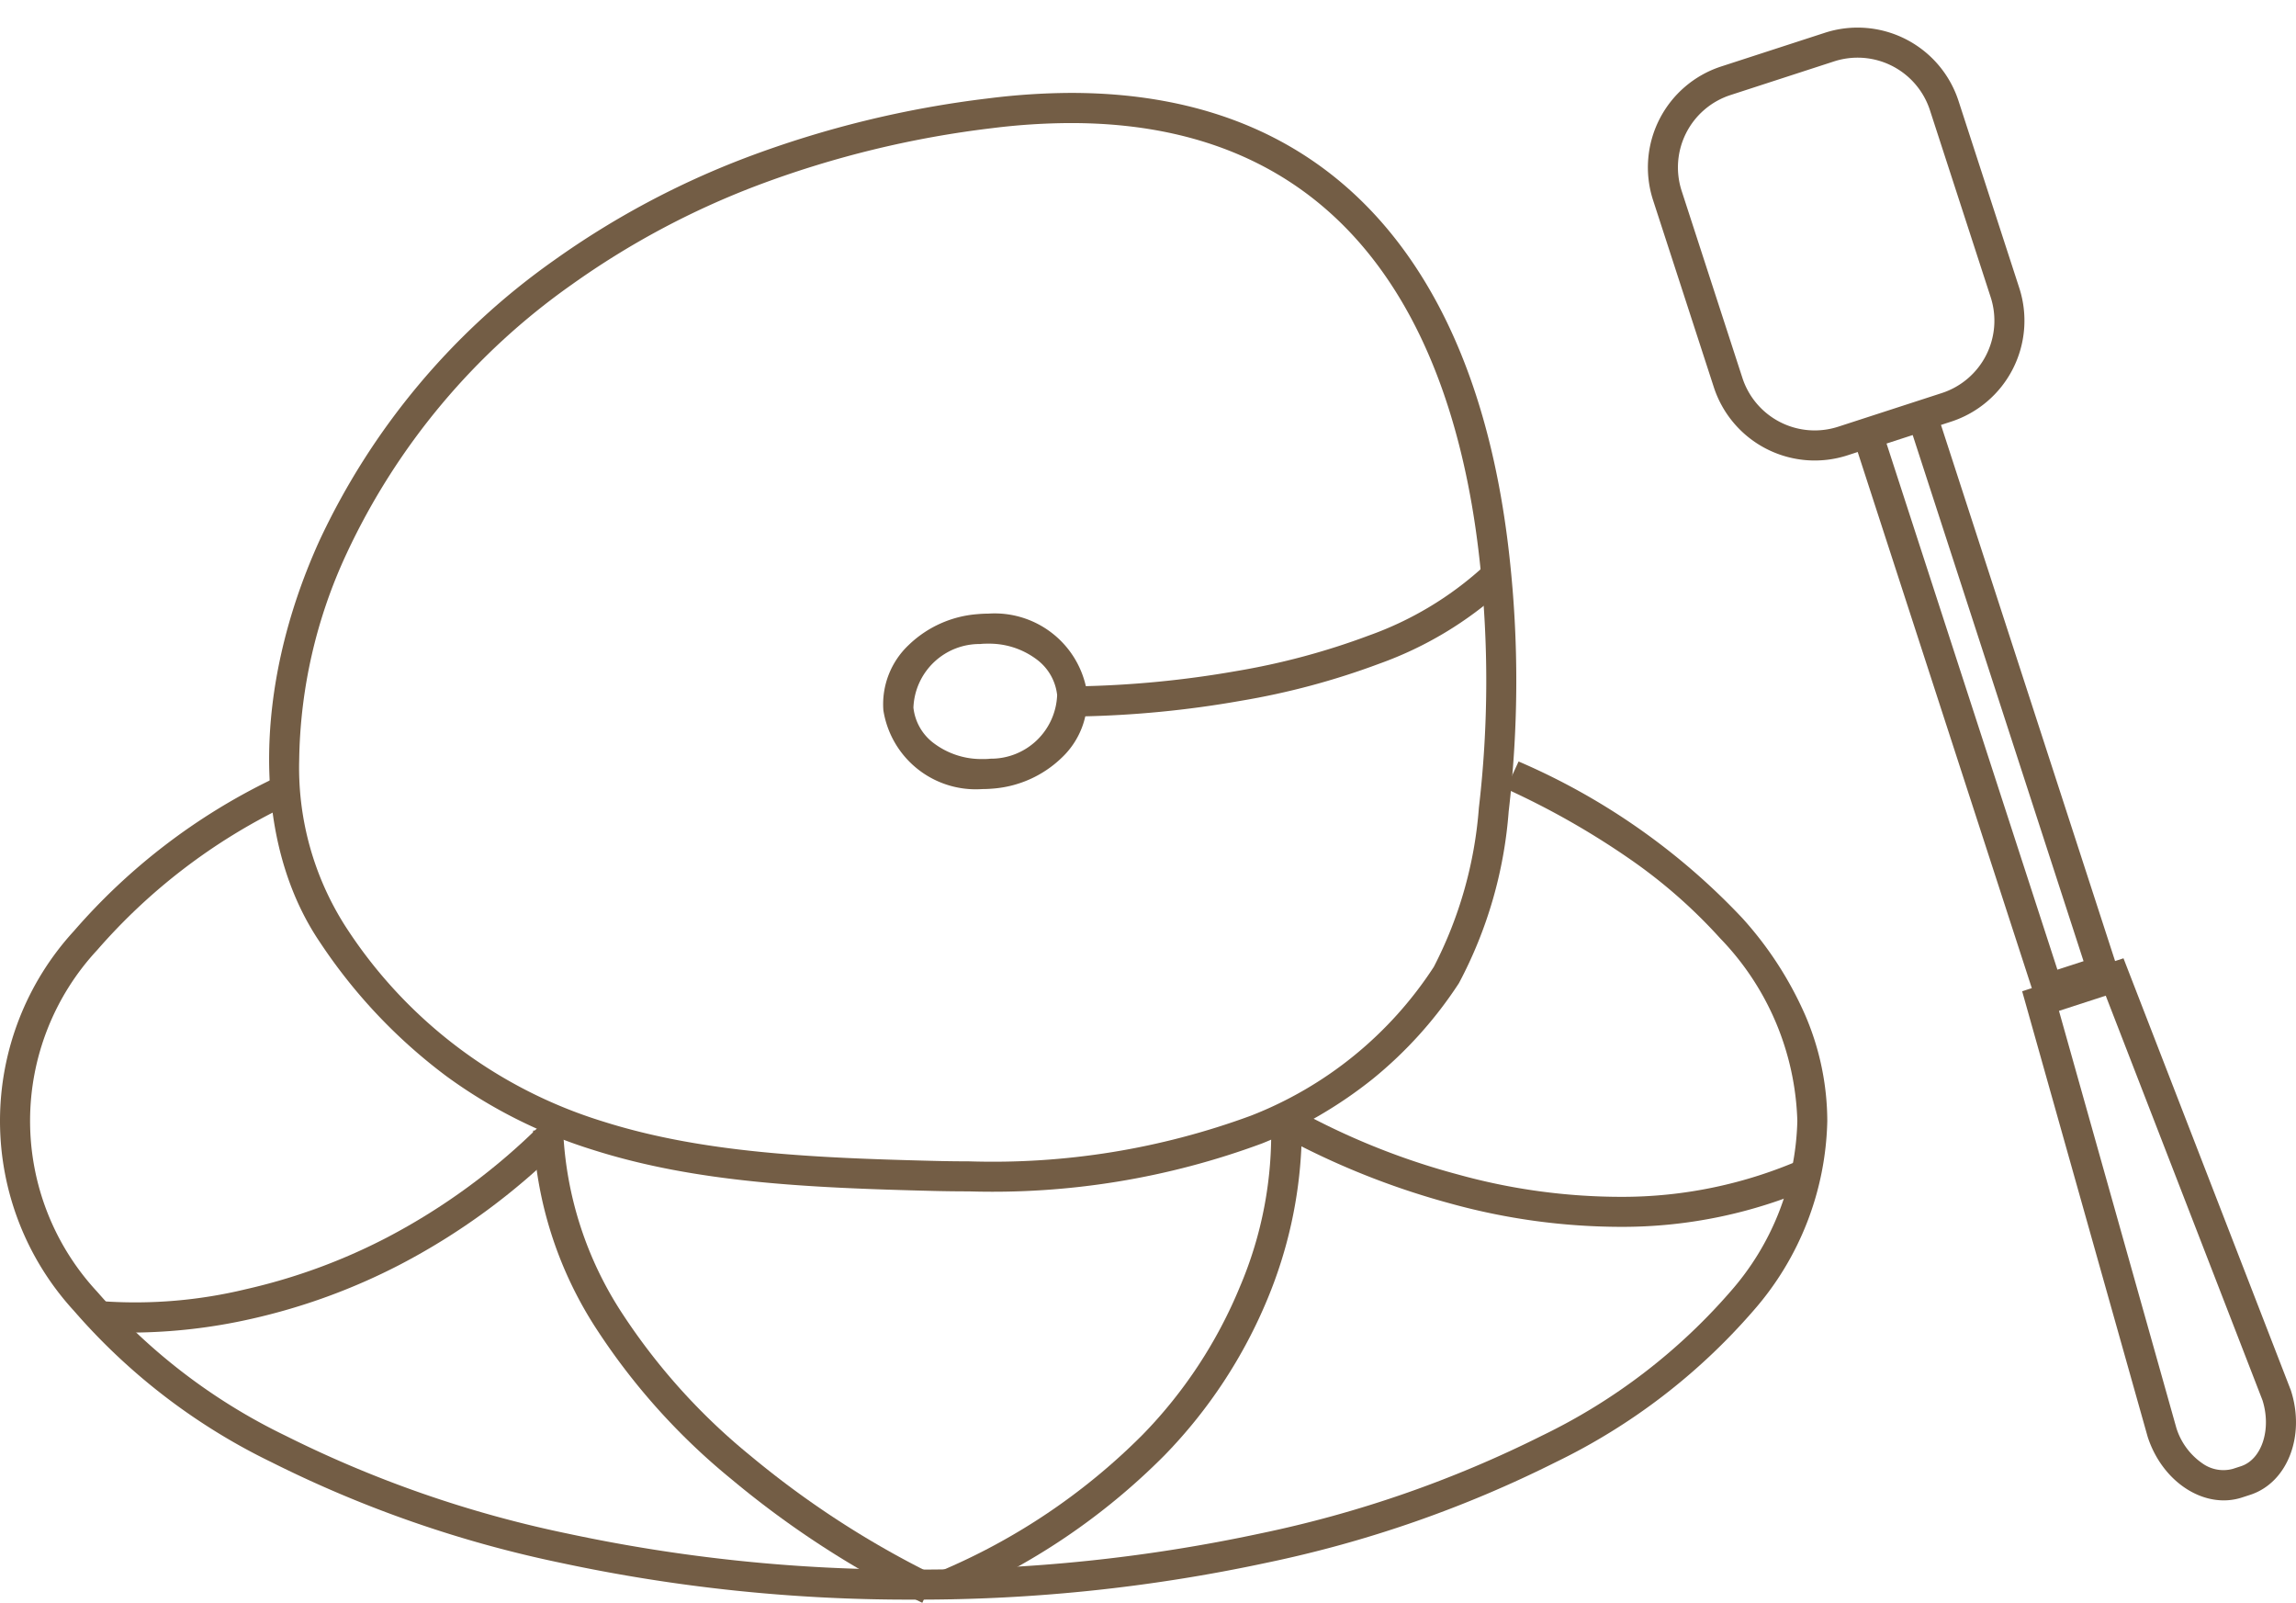
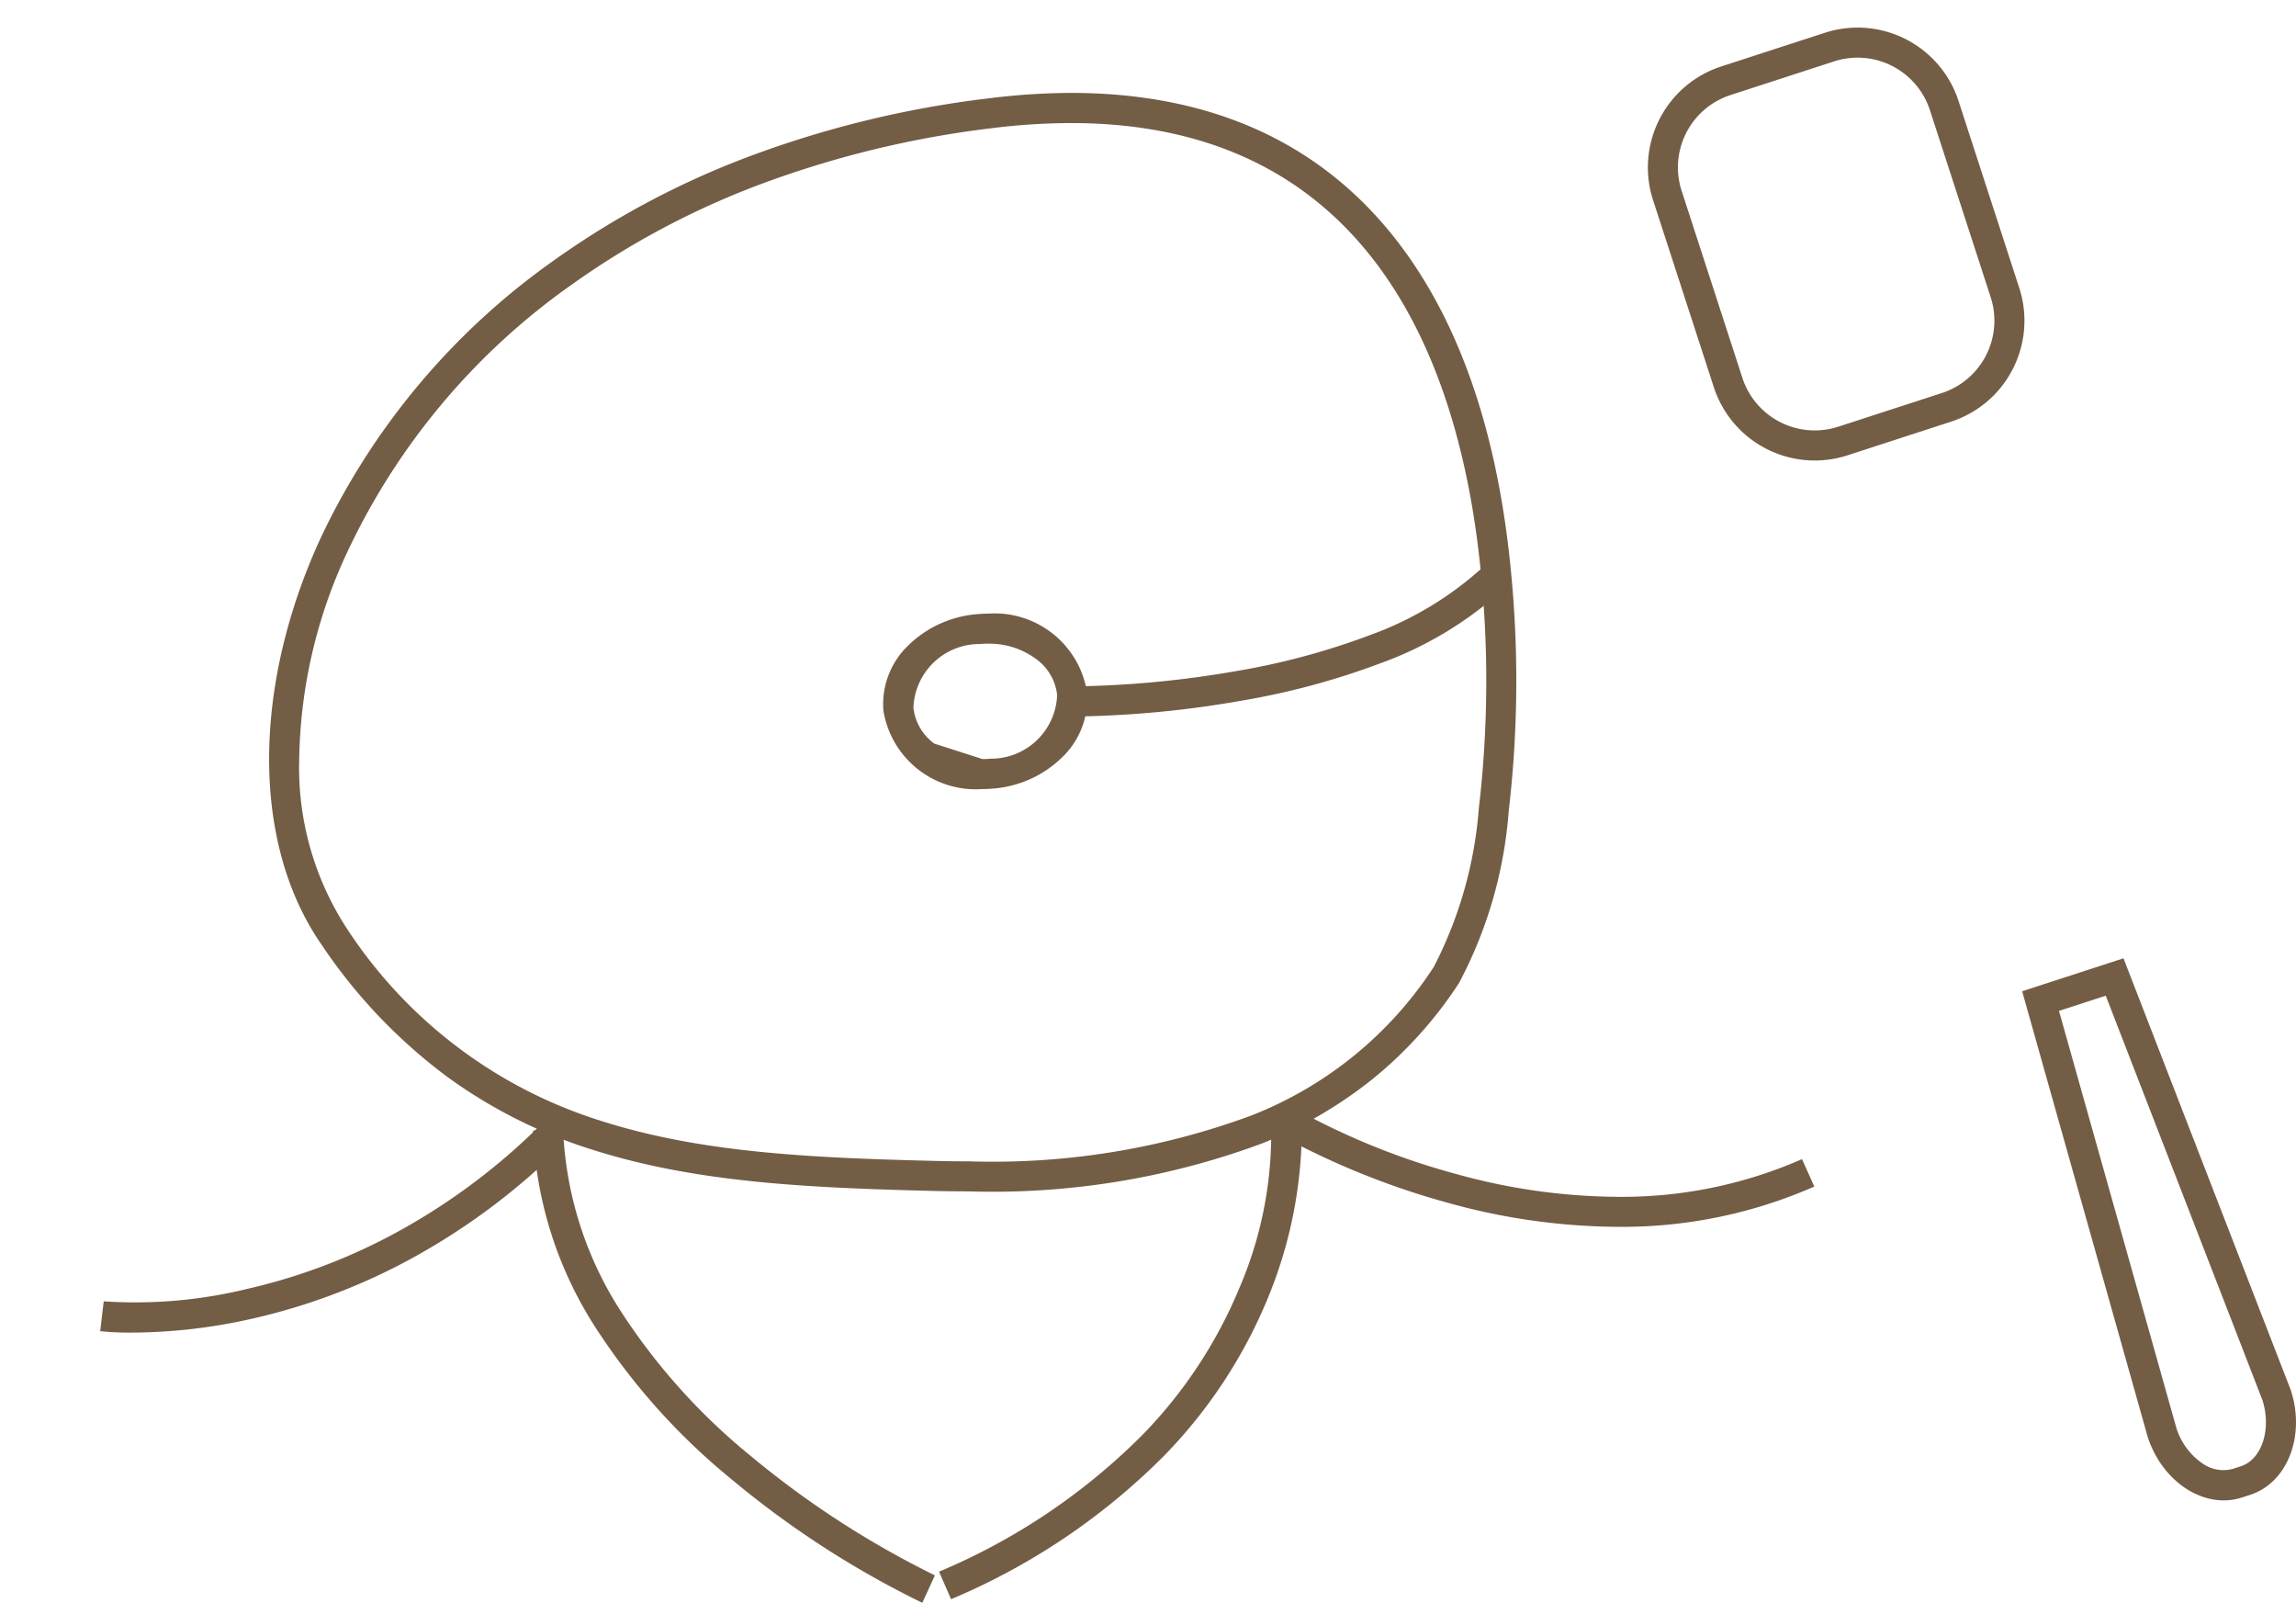
<svg xmlns="http://www.w3.org/2000/svg" width="93.283" height="65.104" viewBox="0 0 93.283 65.104">
  <g id="グループ_14015" data-name="グループ 14015" transform="translate(0 1.558)">
    <g id="グループ_16371" data-name="グループ 16371" transform="translate(0 -1.558)">
-       <path id="パス_20903" data-name="パス 20903" d="M37.122,75.566A67.429,67.429,0,0,1,22.78,74.072a48,48,0,0,1-11.755-4.09A25.11,25.11,0,0,1,3.008,63.84a11.407,11.407,0,0,1,0-15.437,25.11,25.11,0,0,1,8.017-6.142l.56,1.085a23.913,23.913,0,0,0-7.632,5.831,10.195,10.195,0,0,0,0,13.889A23.913,23.913,0,0,0,11.584,68.9,46.79,46.79,0,0,0,23.04,72.88a66.208,66.208,0,0,0,14.082,1.466A66.21,66.21,0,0,0,51.2,72.88,46.789,46.789,0,0,0,62.66,68.9a23.912,23.912,0,0,0,7.632-5.831,10.881,10.881,0,0,0,2.731-6.945,11.128,11.128,0,0,0-3.136-7.42,21.161,21.161,0,0,0-3.733-3.263,32.4,32.4,0,0,0-4.967-2.811l.511-1.108a27.268,27.268,0,0,1,9.1,6.373,14.6,14.6,0,0,1,2.542,3.924,10.93,10.93,0,0,1,.9,4.3,12.065,12.065,0,0,1-3.008,7.718,25.108,25.108,0,0,1-8.017,6.142,48,48,0,0,1-11.755,4.09A67.431,67.431,0,0,1,37.122,75.566Z" transform="translate(0 -10.592)" fill="#735d45" />
      <path id="パス_20904" data-name="パス 20904" d="M43.653,48.318c-.465,0-.946-.006-1.429-.018-5.083-.126-9.629-.337-13.8-1.657a20.252,20.252,0,0,1-5.971-2.989A21.8,21.8,0,0,1,17.3,38.206c-2.747-4.042-2.759-10.288-.034-16.3a28.874,28.874,0,0,1,9.544-11.409,34.529,34.529,0,0,1,7.8-4.169,41.94,41.94,0,0,1,9.859-2.408A27.452,27.452,0,0,1,47.811,3.7c5.6,0,10,1.953,13.083,5.806,2.541,3.177,4.133,7.569,4.732,13.055a45.726,45.726,0,0,1-.034,10.328,17.657,17.657,0,0,1-2.022,6.973,16.892,16.892,0,0,1-3.49,3.88,17.811,17.811,0,0,1-4.505,2.628A31.506,31.506,0,0,1,43.653,48.318ZM47.811,4.925a26.229,26.229,0,0,0-3.194.205,40.719,40.719,0,0,0-9.572,2.336,33.308,33.308,0,0,0-7.52,4.021,27.653,27.653,0,0,0-9.145,10.921,20.472,20.472,0,0,0-1.927,8.381,11.963,11.963,0,0,0,1.858,6.731A19.151,19.151,0,0,0,28.8,45.48c4.015,1.271,8.47,1.477,13.458,1.6.473.012.944.018,1.4.018a30.335,30.335,0,0,0,11.462-1.855A15.624,15.624,0,0,0,62.55,39.2a16.8,16.8,0,0,0,1.831-6.455A44.471,44.471,0,0,0,64.413,22.7C63.527,14.59,59.928,4.925,47.811,4.925Z" transform="translate(-4.297 0.074)" fill="#735d45" />
-       <path id="パス_20905" data-name="パス 20905" d="M54.244,33.159a3.8,3.8,0,0,1,4.018,3.2,3.306,3.306,0,0,1-1.03,2.654,4.516,4.516,0,0,1-2.8,1.253c-.142.012-.286.019-.427.019a3.8,3.8,0,0,1-4.018-3.2,3.306,3.306,0,0,1,1.03-2.653,4.515,4.515,0,0,1,2.8-1.253C53.959,33.166,54.1,33.159,54.244,33.159Zm-.234,5.906c.106,0,.214,0,.321-.014a2.689,2.689,0,0,0,2.716-2.584,2.085,2.085,0,0,0-.849-1.461,3.207,3.207,0,0,0-1.953-.627c-.106,0-.214,0-.321.014a2.688,2.688,0,0,0-2.716,2.584,2.083,2.083,0,0,0,.849,1.461A3.208,3.208,0,0,0,54.01,39.065Z" transform="translate(-14.097 -8.234)" fill="#735d45" />
+       <path id="パス_20905" data-name="パス 20905" d="M54.244,33.159a3.8,3.8,0,0,1,4.018,3.2,3.306,3.306,0,0,1-1.03,2.654,4.516,4.516,0,0,1-2.8,1.253c-.142.012-.286.019-.427.019a3.8,3.8,0,0,1-4.018-3.2,3.306,3.306,0,0,1,1.03-2.653,4.515,4.515,0,0,1,2.8-1.253C53.959,33.166,54.1,33.159,54.244,33.159Zm-.234,5.906c.106,0,.214,0,.321-.014a2.689,2.689,0,0,0,2.716-2.584,2.085,2.085,0,0,0-.849-1.461,3.207,3.207,0,0,0-1.953-.627c-.106,0-.214,0-.321.014a2.688,2.688,0,0,0-2.716,2.584,2.083,2.083,0,0,0,.849,1.461Z" transform="translate(-14.097 -8.234)" fill="#735d45" />
      <path id="パス_20906" data-name="パス 20906" d="M61.062,36.6h0V35.376a41.344,41.344,0,0,0,6.372-.616,29.106,29.106,0,0,0,5.412-1.451,13.748,13.748,0,0,0,4.607-2.756l.846.88a14.955,14.955,0,0,1-5.024,3.019,30.365,30.365,0,0,1-5.651,1.514A41.778,41.778,0,0,1,61.062,36.6Z" transform="translate(-17.222 -7.499)" fill="#735d45" />
      <path id="長方形_25751" data-name="長方形 25751" d="M4.307,0H8.741a4.313,4.313,0,0,1,4.308,4.308V12.3a4.313,4.313,0,0,1-4.308,4.308H4.307A4.312,4.312,0,0,1,0,12.3V4.307A4.312,4.312,0,0,1,4.307,0ZM8.741,15.387A3.091,3.091,0,0,0,11.828,12.3V4.308A3.091,3.091,0,0,0,8.741,1.221H4.307A3.09,3.09,0,0,0,1.221,4.307V12.3a3.09,3.09,0,0,0,3.086,3.086Z" transform="matrix(0.951, -0.309, 0.309, 0.951, 65.83, 4.032)" fill="#735d45" />
-       <path id="長方形_25752" data-name="長方形 25752" d="M.61,0H2.948a.61.61,0,0,1,.61.61V24.3a.61.61,0,0,1-.61.61H.61A.61.61,0,0,1,0,24.3V.61A.61.61,0,0,1,.61,0ZM2.338,1.221H1.221V23.691H2.338Z" transform="translate(75.109 17.232) rotate(-17.995)" fill="#735d45" />
      <path id="パス_20907" data-name="パス 20907" d="M117.829,54.176l-1.9.617L120.7,71.74a2.743,2.743,0,0,0,1.066,1.44,1.466,1.466,0,0,0,1.221.218l.333-.108c.85-.276,1.249-1.5.878-2.679Zm.721-1.518,6.8,17.548c.6,1.852-.138,3.753-1.653,4.245l-.332.108c-1.515.492-3.231-.611-3.832-2.463l-5.1-18.1Z" transform="translate(-32.276 -13.733)" fill="#735d45" />
      <path id="パス_20908" data-name="パス 20908" d="M6.972,70.494a11.848,11.848,0,0,1-1.3-.058l.144-1.212h0a19.135,19.135,0,0,0,5.773-.492,23.827,23.827,0,0,0,5.724-2.095,25.859,25.859,0,0,0,6.315-4.643l.86.866a27.068,27.068,0,0,1-6.647,4.879,25.039,25.039,0,0,1-6.039,2.2A22.469,22.469,0,0,1,6.972,70.494Z" transform="translate(-1.601 -16.366)" fill="#735d45" />
      <path id="パス_20909" data-name="パス 20909" d="M45.981,81.573a38.166,38.166,0,0,1-7.745-5.013,26.558,26.558,0,0,1-5.421-6,15.922,15.922,0,0,1-2.647-8.168l1.22-.034a14.716,14.716,0,0,0,2.448,7.532A25.308,25.308,0,0,0,39,75.6a37.666,37.666,0,0,0,7.492,4.858Z" transform="translate(-8.509 -16.469)" fill="#735d45" />
      <path id="パス_20910" data-name="パス 20910" d="M53.628,81.045l-.489-1.118a25.685,25.685,0,0,0,8.286-5.578,18.923,18.923,0,0,0,3.934-5.986,15.828,15.828,0,0,0,1.268-6.69.61.61,0,0,1,.922-.578,29.205,29.205,0,0,0,6.676,2.7,24.882,24.882,0,0,0,6.639.907A18.179,18.179,0,0,0,88.2,63.17l.5,1.114a19.4,19.4,0,0,1-7.844,1.637,26.132,26.132,0,0,1-6.979-.959,31.7,31.7,0,0,1-6.015-2.311,18.175,18.175,0,0,1-1.368,6.173A20.138,20.138,0,0,1,62.3,75.2,26.893,26.893,0,0,1,53.628,81.045Z" transform="translate(-14.987 -16.088)" fill="#735d45" />
    </g>
  </g>
</svg>